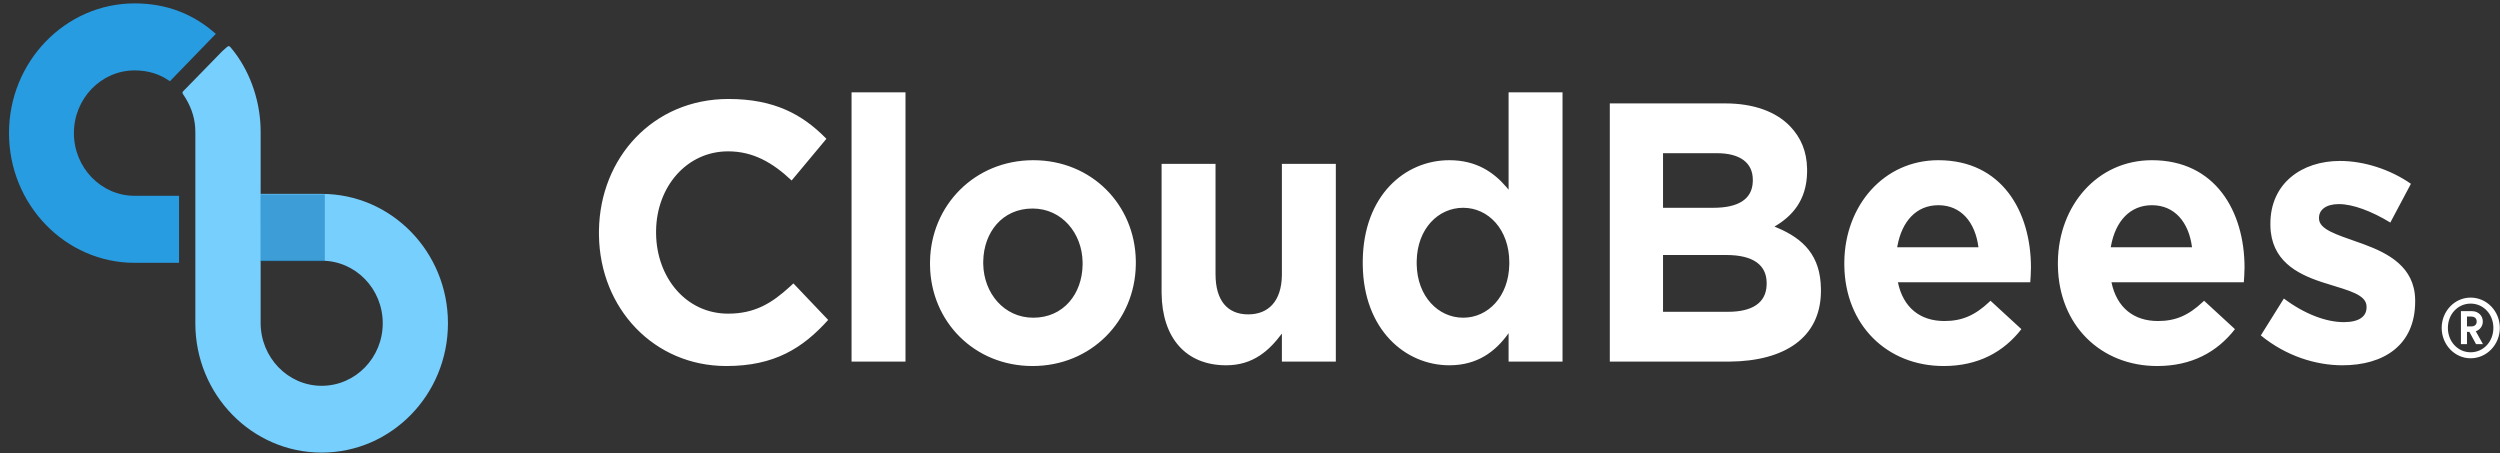
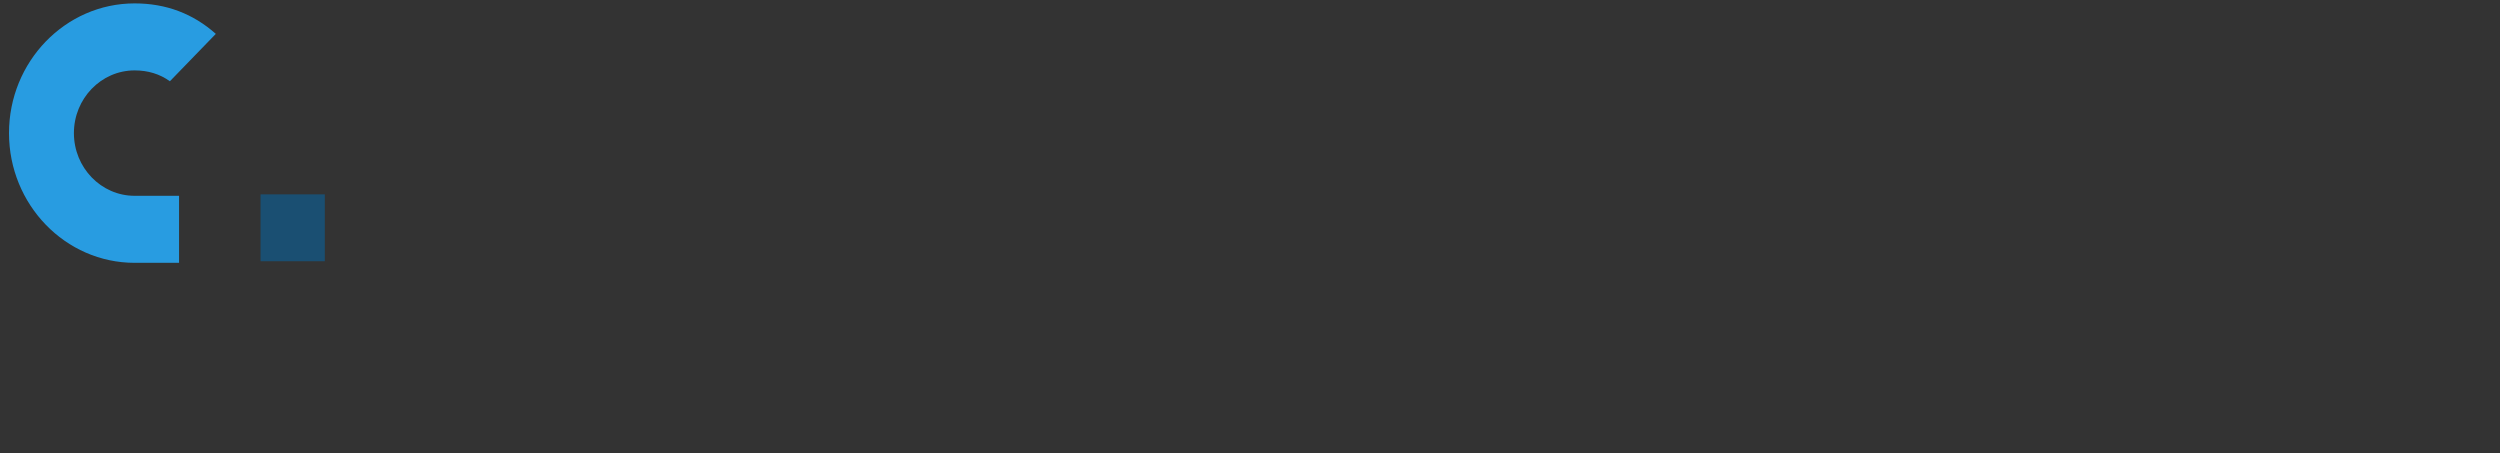
<svg xmlns="http://www.w3.org/2000/svg" width="193" height="35" viewBox="0 0 193 35" fill="none">
  <rect x="0" y="0" width="193" height="35" fill="#333333" stroke="none" />
  <g id="Group">
-     <path id="Vector" fill-rule="evenodd" clip-rule="evenodd" d="M20.122 14.968V20.127H24.838C27.439 20.127 29.548 22.288 29.548 24.955C29.548 27.622 27.434 29.784 24.833 29.784C22.232 29.784 20.121 27.6 20.121 24.932L20.122 10.171C20.122 7.959 19.396 5.728 18.093 4.017C17.6 3.418 17.764 3.431 17.177 3.937C17.163 3.95 17.149 3.962 17.136 3.976L14.421 6.76C13.966 7.227 14.012 7.059 14.33 7.582C14.83 8.404 15.08 9.267 15.08 10.171V24.955C15.08 30.474 19.451 34.94 24.833 34.94C30.214 34.94 34.582 30.474 34.582 24.955C34.582 19.437 30.214 14.968 24.833 14.968C21.245 14.968 19.675 14.968 20.122 14.968Z" fill="url(#paint0_linear_131_2465)" />
    <path id="Vector_2" fill-rule="evenodd" clip-rule="evenodd" d="M10.393 5.435C11.431 5.435 12.339 5.715 13.116 6.273L16.661 2.615C14.898 1.046 12.808 0.262 10.393 0.262C5.046 0.262 0.695 4.754 0.695 10.276C0.695 15.798 5.046 20.29 10.393 20.29H13.823V15.116H10.393C7.809 15.116 5.706 12.945 5.706 10.276C5.706 7.607 7.809 5.435 10.393 5.435Z" fill="url(#paint1_linear_131_2465)" />
    <path id="Vector_3" fill-rule="evenodd" clip-rule="evenodd" d="M20.113 15.005H25.076V16.205V20.168H20.113V15.005Z" fill="url(#paint2_linear_131_2465)" />
-     <path id="Vector_4" d="M190.733 22.975C191.98 22.975 192.987 24.027 192.987 25.314C192.987 26.601 191.98 27.659 190.733 27.659C189.493 27.659 188.498 26.601 188.498 25.314C188.498 24.027 189.493 22.975 190.733 22.975ZM190.733 23.438C189.751 23.438 188.977 24.249 188.977 25.314C188.977 26.379 189.751 27.196 190.733 27.196C191.716 27.196 192.489 26.379 192.489 25.314C192.489 24.249 191.716 23.438 190.733 23.438ZM190.838 24.021C191.317 24.021 191.673 24.369 191.673 24.819C191.673 25.174 191.452 25.466 191.132 25.574L191.685 26.569H191.151L190.635 25.618H190.451V26.569H189.984V24.021H190.838ZM190.77 24.439H190.451V25.2H190.77C191.046 25.2 191.2 25.06 191.2 24.826C191.2 24.578 191.046 24.439 190.77 24.439ZM166.128 12.368C171.032 12.368 173.278 16.326 173.278 20.654C173.278 20.849 173.269 21.063 173.256 21.285L173.246 21.453L173.223 21.793H163.005C163.416 23.758 164.731 24.783 166.594 24.783C167.952 24.783 168.948 24.352 170.059 23.308L170.155 23.217L172.538 25.41C171.169 27.175 169.196 28.257 166.539 28.257C162.173 28.257 158.934 25.103 158.87 20.509L158.869 20.369L158.87 20.182C158.929 15.884 161.897 12.368 166.128 12.368ZM149.64 12.368C154.544 12.368 156.79 16.326 156.79 20.654C156.79 20.849 156.781 21.063 156.769 21.285L156.758 21.453L156.735 21.793H146.518C146.928 23.758 148.243 24.783 150.106 24.783C151.464 24.783 152.46 24.352 153.572 23.308L153.667 23.217L156.051 25.41C154.681 27.175 152.709 28.257 150.051 28.257C145.685 28.257 142.446 25.103 142.382 20.509L142.381 20.369L142.382 20.182C142.441 15.884 145.41 12.368 149.64 12.368ZM79.769 12.368C84.271 12.368 87.618 15.801 87.685 20.124L87.686 20.256L87.685 20.444C87.618 24.768 84.243 28.257 79.714 28.257C75.212 28.257 71.865 24.824 71.798 20.501L71.797 20.369L71.798 20.181C71.865 15.856 75.24 12.368 79.769 12.368ZM56.238 7.641C59.797 7.641 61.95 8.855 63.715 10.631L63.798 10.716L61.114 13.934C59.635 12.539 58.128 11.684 56.21 11.684C53.01 11.684 50.696 14.419 50.65 17.789L50.649 17.892L50.65 18.051C50.695 21.423 52.956 24.214 56.21 24.214C58.265 24.214 59.573 23.413 60.97 22.139L61.063 22.054L61.251 21.879L63.935 24.698C61.963 26.89 59.772 28.257 56.073 28.257C50.486 28.257 46.323 23.82 46.24 18.177L46.239 18.006L46.24 17.779C46.321 12.19 50.407 7.641 56.238 7.641ZM180.644 12.425C182.506 12.425 184.533 13.08 186.122 14.19L184.533 17.18C183.082 16.297 181.63 15.756 180.561 15.756C179.548 15.756 179.027 16.212 179.027 16.81V16.867C179.027 17.721 180.424 18.12 182.013 18.689L182.252 18.773L182.495 18.861C184.395 19.561 186.394 20.612 186.45 23.109L186.451 23.274C186.451 26.662 184.013 28.2 180.835 28.2C178.781 28.2 176.48 27.488 174.535 25.894L176.315 23.046C177.904 24.242 179.575 24.869 180.945 24.869C182.15 24.869 182.698 24.413 182.698 23.73V23.672C182.698 22.75 181.326 22.431 179.747 21.935L179.351 21.811L179.191 21.759C177.292 21.128 175.327 20.09 175.275 17.431L175.274 17.266C175.274 14.162 177.685 12.425 180.644 12.425ZM120.627 7.128V27.915H116.463V25.723C115.45 27.146 114.053 28.2 111.888 28.2C108.498 28.2 105.27 25.465 105.205 20.465L105.204 20.312L105.205 20.103C105.268 15.103 108.444 12.368 111.888 12.368C113.979 12.368 115.316 13.303 116.289 14.436L116.348 14.505L116.463 14.646V7.128H120.627ZM93.839 12.653V21.167C93.839 23.217 94.771 24.27 96.359 24.27C97.922 24.27 98.928 23.252 98.961 21.268L98.962 21.167V12.653H103.126V27.915H98.962V25.751C98.003 27.033 96.77 28.2 94.661 28.2C91.545 28.2 89.715 26.082 89.676 22.646L89.675 22.534V12.653H93.839ZM133.18 7.983C135.372 7.983 137.097 8.609 138.193 9.748C139.042 10.631 139.48 11.701 139.507 13.009L139.508 13.137L139.507 13.313C139.467 15.488 138.333 16.71 136.988 17.493L137.187 17.575C139.256 18.445 140.536 19.754 140.575 22.27L140.576 22.391L140.576 22.557C140.52 26.093 137.741 27.879 133.527 27.915L124.277 27.915V7.983H133.18ZM69.904 7.128V27.915H65.74V7.128H69.904ZM112.957 16.041C111.038 16.041 109.413 17.648 109.369 20.152L109.368 20.256L109.369 20.415C109.413 22.892 111.038 24.527 112.957 24.527C114.876 24.527 116.474 22.892 116.517 20.415L116.518 20.312V20.256C116.518 17.721 114.902 16.041 112.957 16.041ZM79.714 16.098C77.363 16.098 75.945 17.955 75.907 20.166L75.906 20.256L75.907 20.401C75.948 22.613 77.498 24.527 79.769 24.527C82.121 24.527 83.539 22.669 83.576 20.459L83.577 20.369L83.576 20.224C83.536 18.012 81.985 16.098 79.714 16.098ZM133.262 19.686H128.386V24.071H133.399C135.23 24.071 136.346 23.411 136.384 21.983L136.385 21.907L136.384 21.784C136.353 20.485 135.39 19.686 133.262 19.686ZM166.128 15.842C164.432 15.842 163.317 17.08 162.968 18.989L162.95 19.088H169.224C168.977 17.152 167.881 15.842 166.128 15.842ZM149.64 15.842C147.944 15.842 146.83 17.08 146.48 18.989L146.463 19.088H152.736C152.489 17.152 151.394 15.842 149.64 15.842ZM132.55 11.827H128.386V16.041H132.276C134.107 16.041 135.277 15.436 135.316 14.008L135.317 13.934V13.877C135.317 12.567 134.331 11.827 132.55 11.827Z" fill="white" />
  </g>
  <defs>
    <linearGradient id="paint0_linear_131_2465" x1="2422.74" y1="105.796" x2="4758.83" y2="874.47" gradientUnits="userSpaceOnUse">
      <stop stop-color="#77CFFE" />
      <stop offset="1" stop-color="#289CE1" />
    </linearGradient>
    <linearGradient id="paint1_linear_131_2465" x1="1976.02" y1="139.109" x2="4030.15" y2="550.762" gradientUnits="userSpaceOnUse">
      <stop stop-color="#289CE1" />
      <stop offset="1" stop-color="#006AB0" />
    </linearGradient>
    <linearGradient id="paint2_linear_131_2465" x1="20.113" y1="185.379" x2="1885.97" y2="185.379" gradientUnits="userSpaceOnUse">
      <stop stop-color="#006AB0" stop-opacity="0.5" />
      <stop offset="1" stop-color="#006AB0" stop-opacity="0" />
    </linearGradient>
  </defs>
</svg>